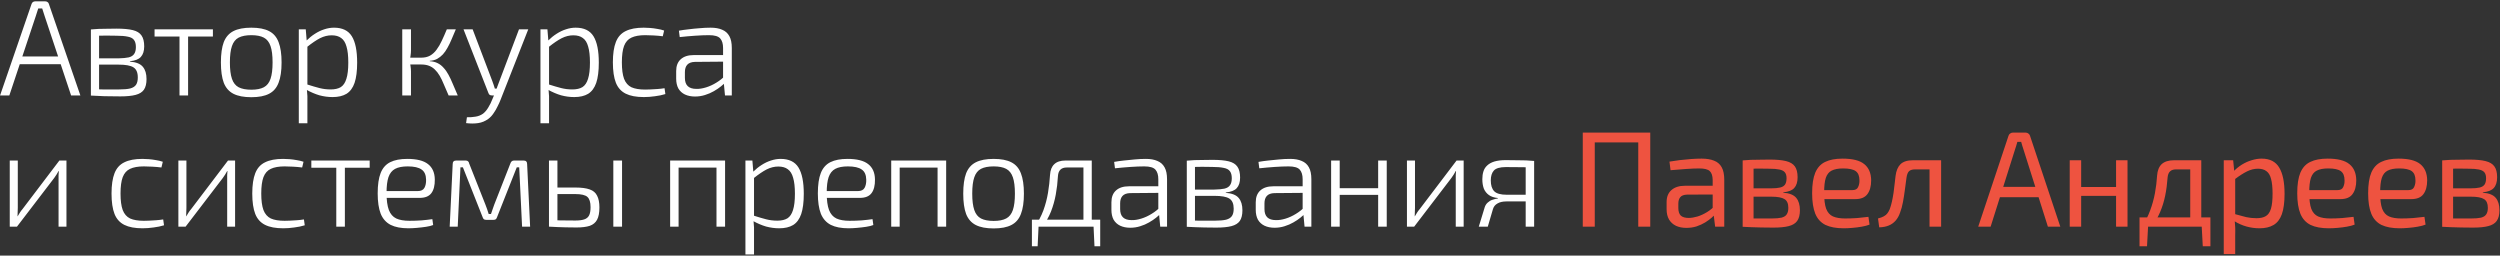
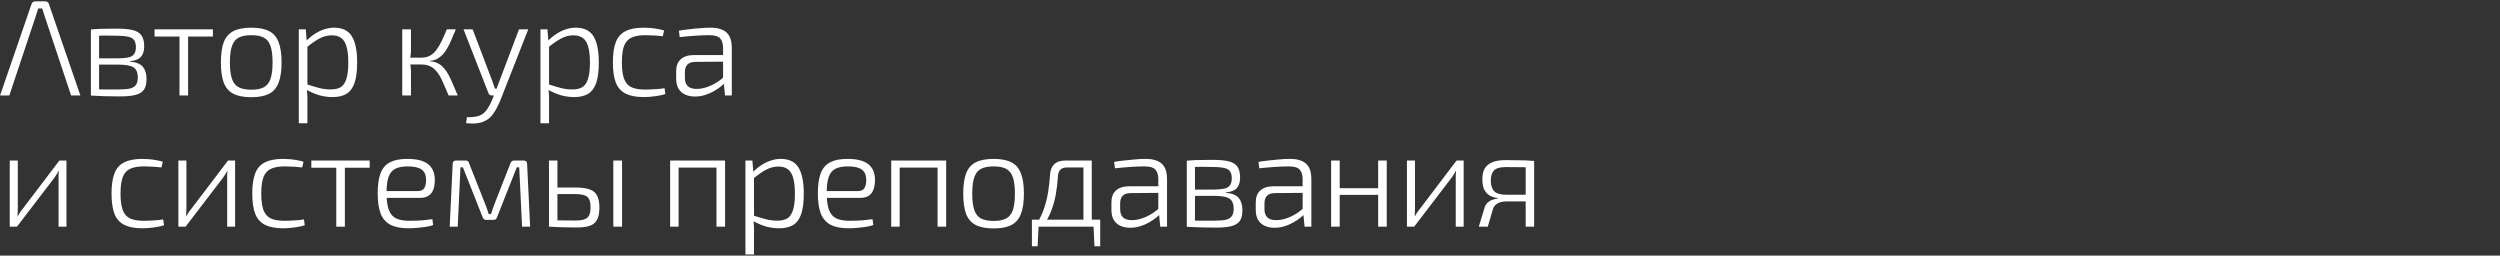
<svg xmlns="http://www.w3.org/2000/svg" width="1467" height="150" viewBox="0 0 1467 150" fill="none">
  <rect x="0" y="0" width="1467" height="150" fill="#333333" stroke="none" />
-   <path d="M26.6 0.8C27.08 0.8 27.507 0.933 27.88 1.2C28.307 1.467 28.573 1.84 28.68 2.32L47.16 56H41.72L26.2 9.44C25.987 8.693 25.747 7.947 25.48 7.2C25.213 6.4 24.973 5.653 24.76 4.96H22.44C22.227 5.653 21.987 6.4 21.72 7.2C21.507 7.947 21.267 8.693 21 9.44L5.48 56H0.04L18.52 2.32C18.68 1.84 18.947 1.467 19.32 1.2C19.693 0.933 20.12 0.8 20.6 0.8H26.6ZM37.56 33.12V37.68H9.56V33.12H37.56ZM68.459 16.8C72.459 16.8 75.632 17.093 77.979 17.68C80.325 18.267 82.005 19.307 83.019 20.8C84.085 22.293 84.619 24.427 84.619 27.2C84.619 29.92 83.952 32 82.619 33.44C81.339 34.827 79.205 35.653 76.219 35.92V36.16C79.845 36.427 82.379 37.44 83.819 39.2C85.259 40.907 85.979 43.307 85.979 46.4C85.979 49.067 85.472 51.147 84.459 52.64C83.445 54.08 81.819 55.093 79.579 55.68C77.339 56.267 74.352 56.56 70.619 56.56C68.005 56.56 65.712 56.533 63.739 56.48C61.819 56.48 60.059 56.427 58.459 56.32C56.859 56.267 55.152 56.187 53.339 56.08L54.299 52.32C55.365 52.373 57.285 52.427 60.059 52.48C62.885 52.48 66.192 52.48 69.979 52.48C72.645 52.48 74.779 52.293 76.379 51.92C77.979 51.493 79.125 50.773 79.819 49.76C80.512 48.747 80.859 47.307 80.859 45.44C80.859 42.56 80.005 40.587 78.299 39.52C76.645 38.453 73.712 37.92 69.499 37.92H54.219V34.24H69.499C72.005 34.187 74.005 34 75.499 33.68C76.992 33.307 78.059 32.64 78.699 31.68C79.392 30.72 79.739 29.36 79.739 27.6C79.739 25.787 79.365 24.4 78.619 23.44C77.925 22.48 76.725 21.84 75.019 21.52C73.312 21.147 71.072 20.96 68.299 20.96C66.112 20.907 64.112 20.88 62.299 20.88C60.485 20.88 58.912 20.907 57.579 20.96C56.245 20.96 55.152 21.013 54.299 21.12L53.339 17.28C54.939 17.12 56.432 17.013 57.819 16.96C59.259 16.907 60.805 16.88 62.459 16.88C64.165 16.827 66.165 16.8 68.459 16.8ZM58.139 17.28V56.08H53.339V17.28H58.139ZM110.374 17.2V56H105.334V17.2H110.374ZM124.934 17.2V21.44H90.694V17.2H124.934ZM147.467 16.24C151.84 16.24 155.307 16.907 157.867 18.24C160.48 19.573 162.347 21.733 163.467 24.72C164.64 27.707 165.227 31.68 165.227 36.64C165.227 41.6 164.64 45.573 163.467 48.56C162.347 51.547 160.48 53.707 157.867 55.04C155.307 56.373 151.84 57.04 147.467 57.04C143.094 57.04 139.6 56.373 136.987 55.04C134.374 53.707 132.48 51.547 131.307 48.56C130.187 45.573 129.627 41.6 129.627 36.64C129.627 31.68 130.187 27.707 131.307 24.72C132.48 21.733 134.374 19.573 136.987 18.24C139.6 16.907 143.094 16.24 147.467 16.24ZM147.467 20.64C144.374 20.64 141.894 21.12 140.027 22.08C138.214 23.04 136.907 24.693 136.107 27.04C135.307 29.333 134.907 32.533 134.907 36.64C134.907 40.693 135.307 43.893 136.107 46.24C136.907 48.587 138.214 50.24 140.027 51.2C141.894 52.16 144.374 52.64 147.467 52.64C150.56 52.64 153.014 52.16 154.827 51.2C156.64 50.24 157.947 48.587 158.747 46.24C159.547 43.893 159.947 40.693 159.947 36.64C159.947 32.533 159.547 29.333 158.747 27.04C157.947 24.693 156.64 23.04 154.827 22.08C153.014 21.12 150.56 20.64 147.467 20.64ZM195.978 16.24C200.884 16.24 204.378 17.92 206.458 21.28C208.538 24.64 209.578 29.787 209.578 36.72C209.578 41.68 209.071 45.653 208.058 48.64C207.044 51.573 205.471 53.707 203.338 55.04C201.204 56.32 198.484 56.96 195.178 56.96C192.564 56.96 189.978 56.613 187.418 55.92C184.911 55.173 182.404 54.107 179.898 52.72L180.138 49.52C182.964 50.427 185.418 51.147 187.498 51.68C189.578 52.213 191.764 52.48 194.058 52.48C196.511 52.48 198.484 52.027 199.978 51.12C201.471 50.16 202.564 48.533 203.258 46.24C204.004 43.947 204.378 40.773 204.378 36.72C204.378 32.773 204.031 29.653 203.338 27.36C202.698 25.013 201.658 23.333 200.218 22.32C198.831 21.253 196.964 20.72 194.618 20.72C192.324 20.72 190.058 21.28 187.818 22.4C185.631 23.52 183.071 25.253 180.138 27.6L179.738 23.92C181.338 22.32 183.018 20.96 184.778 19.84C186.591 18.667 188.431 17.787 190.298 17.2C192.218 16.56 194.111 16.24 195.978 16.24ZM179.418 17.2L180.058 24.96L180.378 25.68V51.28L180.058 52.24C180.218 53.733 180.324 55.12 180.378 56.4C180.431 57.68 180.431 59.067 180.378 60.56V72.32H175.338V17.2H179.418ZM267.482 17.2C266.629 19.28 265.802 21.227 265.002 23.04C264.255 24.853 263.455 26.507 262.602 28C261.802 29.493 260.895 30.8 259.882 31.92C258.869 32.987 257.749 33.867 256.522 34.56C255.295 35.2 253.855 35.573 252.202 35.68V35.92C253.962 36.027 255.482 36.4 256.762 37.04C258.095 37.68 259.269 38.587 260.282 39.76C261.349 40.88 262.309 42.24 263.162 43.84C264.015 45.387 264.869 47.2 265.722 49.28C266.629 51.307 267.589 53.547 268.602 56H263.242C262.229 53.6 261.295 51.44 260.442 49.52C259.642 47.547 258.815 45.84 257.962 44.4C257.109 42.96 256.175 41.76 255.162 40.8C254.149 39.787 252.975 39.04 251.642 38.56C250.362 38.08 248.842 37.84 247.082 37.84L247.162 33.84C249.189 33.84 250.922 33.44 252.362 32.64C253.855 31.787 255.135 30.613 256.202 29.12C257.322 27.627 258.335 25.893 259.242 23.92C260.202 21.893 261.189 19.653 262.202 17.2H267.482ZM241.162 17.2V29.28C241.162 30.4 241.082 31.493 240.922 32.56C240.815 33.573 240.655 34.613 240.442 35.68C240.655 36.8 240.815 37.893 240.922 38.96C241.082 39.973 241.162 40.96 241.162 41.92V56H236.042V17.2H241.162ZM249.562 33.84V37.84H239.482V33.84H249.562ZM309.986 17.2L293.666 58.72C293.239 59.84 292.679 61.067 291.986 62.4C291.346 63.787 290.572 65.12 289.666 66.4C288.812 67.733 287.772 68.853 286.546 69.76C284.732 71.093 282.732 71.92 280.546 72.24C278.359 72.56 276.012 72.56 273.506 72.24L273.986 68.8C275.639 68.853 277.266 68.747 278.866 68.48C280.519 68.267 282.039 67.68 283.426 66.72C284.599 65.813 285.639 64.587 286.546 63.04C287.506 61.493 288.306 59.867 288.946 58.16L290.786 53.84C291.159 52.827 291.532 51.76 291.906 50.64C292.332 49.467 292.732 48.4 293.106 47.44L304.546 17.2H309.986ZM277.346 17.2L288.866 47.52C289.132 48.267 289.399 49.013 289.666 49.76C289.932 50.507 290.172 51.253 290.386 52H292.146L290.306 56H288.626C288.146 56 287.719 55.893 287.346 55.68C287.026 55.413 286.786 55.067 286.626 54.64L271.986 17.2H277.346ZM337.781 16.24C342.687 16.24 346.181 17.92 348.261 21.28C350.341 24.64 351.381 29.787 351.381 36.72C351.381 41.68 350.874 45.653 349.861 48.64C348.847 51.573 347.274 53.707 345.141 55.04C343.007 56.32 340.287 56.96 336.981 56.96C334.367 56.96 331.781 56.613 329.221 55.92C326.714 55.173 324.207 54.107 321.701 52.72L321.941 49.52C324.767 50.427 327.221 51.147 329.301 51.68C331.381 52.213 333.567 52.48 335.861 52.48C338.314 52.48 340.287 52.027 341.781 51.12C343.274 50.16 344.367 48.533 345.061 46.24C345.807 43.947 346.181 40.773 346.181 36.72C346.181 32.773 345.834 29.653 345.141 27.36C344.501 25.013 343.461 23.333 342.021 22.32C340.634 21.253 338.767 20.72 336.421 20.72C334.127 20.72 331.861 21.28 329.621 22.4C327.434 23.52 324.874 25.253 321.941 27.6L321.541 23.92C323.141 22.32 324.821 20.96 326.581 19.84C328.394 18.667 330.234 17.787 332.101 17.2C334.021 16.56 335.914 16.24 337.781 16.24ZM321.221 17.2L321.861 24.96L322.181 25.68V51.28L321.861 52.24C322.021 53.733 322.127 55.12 322.181 56.4C322.234 57.68 322.234 59.067 322.181 60.56V72.32H317.141V17.2H321.221ZM377.716 16.24C378.836 16.24 380.09 16.293 381.476 16.4C382.863 16.507 384.276 16.693 385.716 16.96C387.156 17.173 388.49 17.493 389.716 17.92L388.916 21.28C387.316 21.067 385.53 20.907 383.556 20.8C381.583 20.693 379.93 20.64 378.596 20.64C375.236 20.64 372.543 21.12 370.516 22.08C368.543 22.987 367.103 24.613 366.196 26.96C365.343 29.253 364.916 32.453 364.916 36.56C364.916 40.667 365.343 43.893 366.196 46.24C367.103 48.587 368.543 50.24 370.516 51.2C372.543 52.107 375.236 52.56 378.596 52.56C379.343 52.56 380.356 52.533 381.636 52.48C382.97 52.427 384.356 52.347 385.796 52.24C387.29 52.133 388.676 51.973 389.956 51.76L390.436 55.2C388.57 55.787 386.516 56.213 384.276 56.48C382.09 56.8 379.93 56.96 377.796 56.96C373.37 56.96 369.823 56.293 367.156 54.96C364.49 53.627 362.57 51.493 361.396 48.56C360.223 45.573 359.636 41.573 359.636 36.56C359.636 31.6 360.223 27.627 361.396 24.64C362.57 21.653 364.49 19.52 367.156 18.24C369.823 16.907 373.343 16.24 377.716 16.24ZM417.021 16.24C419.687 16.24 421.927 16.64 423.741 17.44C425.607 18.187 427.021 19.44 427.981 21.2C428.941 22.907 429.421 25.227 429.421 28.16V56H425.421L424.621 47.52L424.301 46.8V28.16C424.301 25.707 423.741 23.84 422.621 22.56C421.501 21.28 419.314 20.64 416.061 20.64C413.714 20.64 410.994 20.747 407.901 20.96C404.807 21.173 401.794 21.44 398.861 21.76L398.381 18C400.141 17.68 402.034 17.413 404.061 17.2C406.141 16.933 408.274 16.72 410.461 16.56C412.647 16.347 414.834 16.24 417.021 16.24ZM426.781 32.32L426.701 36.16L407.741 36.32C405.714 36.373 404.221 36.933 403.261 38C402.354 39.013 401.901 40.453 401.901 42.32V45.68C401.901 47.867 402.461 49.493 403.581 50.56C404.701 51.627 406.381 52.16 408.621 52.16C410.327 52.213 412.221 51.92 414.301 51.28C416.381 50.64 418.407 49.707 420.381 48.48C422.407 47.253 424.194 45.813 425.741 44.16V48.08C425.154 48.88 424.247 49.76 423.021 50.72C421.847 51.68 420.461 52.613 418.861 53.52C417.314 54.427 415.581 55.173 413.661 55.76C411.794 56.347 409.847 56.64 407.821 56.64C405.581 56.64 403.607 56.24 401.901 55.44C400.247 54.64 398.967 53.467 398.061 51.92C397.207 50.32 396.781 48.4 396.781 46.16V41.68C396.781 38.693 397.661 36.4 399.421 34.8C401.234 33.147 403.767 32.32 407.021 32.32H426.781ZM39 94.2V133H34.36V105.16C34.36 104.36 34.36 103.587 34.36 102.84C34.413 102.04 34.467 101.213 34.52 100.36H34.36C34.04 101 33.64 101.693 33.16 102.44C32.68 103.187 32.227 103.853 31.8 104.44L9.96 133H5.72V94.2H10.44V121.96C10.44 122.76 10.413 123.56 10.36 124.36C10.36 125.16 10.333 126.013 10.28 126.92H10.36C10.787 126.173 11.24 125.427 11.72 124.68C12.2 123.933 12.68 123.293 13.16 122.76L34.84 94.2H39ZM83.526 93.24C84.646 93.24 85.899 93.293 87.286 93.4C88.672 93.507 90.086 93.693 91.526 93.96C92.966 94.173 94.299 94.493 95.526 94.92L94.726 98.28C93.126 98.067 91.339 97.907 89.366 97.8C87.392 97.693 85.739 97.64 84.406 97.64C81.046 97.64 78.352 98.12 76.326 99.08C74.352 99.987 72.912 101.613 72.006 103.96C71.152 106.253 70.726 109.453 70.726 113.56C70.726 117.667 71.152 120.893 72.006 123.24C72.912 125.587 74.352 127.24 76.326 128.2C78.352 129.107 81.046 129.56 84.406 129.56C85.152 129.56 86.166 129.533 87.446 129.48C88.779 129.427 90.166 129.347 91.606 129.24C93.099 129.133 94.486 128.973 95.766 128.76L96.246 132.2C94.379 132.787 92.326 133.213 90.086 133.48C87.899 133.8 85.739 133.96 83.606 133.96C79.179 133.96 75.632 133.293 72.966 131.96C70.299 130.627 68.379 128.493 67.206 125.56C66.032 122.573 65.446 118.573 65.446 113.56C65.446 108.6 66.032 104.627 67.206 101.64C68.379 98.653 70.299 96.52 72.966 95.24C75.632 93.907 79.152 93.24 83.526 93.24ZM137.95 94.2V133H133.31V105.16C133.31 104.36 133.31 103.587 133.31 102.84C133.363 102.04 133.417 101.213 133.47 100.36H133.31C132.99 101 132.59 101.693 132.11 102.44C131.63 103.187 131.177 103.853 130.75 104.44L108.91 133H104.67V94.2H109.39V121.96C109.39 122.76 109.363 123.56 109.31 124.36C109.31 125.16 109.283 126.013 109.23 126.92H109.31C109.737 126.173 110.19 125.427 110.67 124.68C111.15 123.933 111.63 123.293 112.11 122.76L133.79 94.2H137.95ZM166.107 93.24C167.227 93.24 168.48 93.293 169.867 93.4C171.254 93.507 172.667 93.693 174.107 93.96C175.547 94.173 176.88 94.493 178.107 94.92L177.307 98.28C175.707 98.067 173.92 97.907 171.947 97.8C169.974 97.693 168.32 97.64 166.987 97.64C163.627 97.64 160.934 98.12 158.907 99.08C156.934 99.987 155.494 101.613 154.587 103.96C153.734 106.253 153.307 109.453 153.307 113.56C153.307 117.667 153.734 120.893 154.587 123.24C155.494 125.587 156.934 127.24 158.907 128.2C160.934 129.107 163.627 129.56 166.987 129.56C167.734 129.56 168.747 129.533 170.027 129.48C171.36 129.427 172.747 129.347 174.187 129.24C175.68 129.133 177.067 128.973 178.347 128.76L178.827 132.2C176.96 132.787 174.907 133.213 172.667 133.48C170.48 133.8 168.32 133.96 166.187 133.96C161.76 133.96 158.214 133.293 155.547 131.96C152.88 130.627 150.96 128.493 149.787 125.56C148.614 122.573 148.027 118.573 148.027 113.56C148.027 108.6 148.614 104.627 149.787 101.64C150.96 98.653 152.88 96.52 155.547 95.24C158.214 93.907 161.734 93.24 166.107 93.24ZM202.371 94.2V133H197.331V94.2H202.371ZM216.931 94.2V98.44H182.691V94.2H216.931ZM238.984 93.24C244.53 93.24 248.584 94.253 251.144 96.28C253.757 98.307 255.09 101.32 255.144 105.32C255.197 108.787 254.53 111.453 253.144 113.32C251.757 115.187 249.464 116.12 246.264 116.12H223.624V112.12H245.144C247.064 112.12 248.37 111.48 249.064 110.2C249.757 108.92 250.077 107.32 250.024 105.4C249.97 102.627 249.09 100.653 247.384 99.48C245.677 98.253 242.957 97.64 239.224 97.64C236.13 97.64 233.677 98.12 231.864 99.08C230.05 100.04 228.744 101.667 227.944 103.96C227.197 106.2 226.824 109.267 226.824 113.16C226.824 117.48 227.277 120.84 228.184 123.24C229.09 125.587 230.53 127.24 232.504 128.2C234.477 129.107 237.064 129.56 240.264 129.56C242.61 129.56 244.984 129.48 247.384 129.32C249.784 129.107 251.89 128.867 253.704 128.6L254.184 132.04C253.17 132.467 251.784 132.813 250.024 133.08C248.264 133.347 246.45 133.56 244.584 133.72C242.77 133.88 241.117 133.96 239.624 133.96C235.357 133.96 231.89 133.293 229.224 131.96C226.557 130.573 224.61 128.387 223.384 125.4C222.21 122.36 221.624 118.387 221.624 113.48C221.624 108.413 222.21 104.413 223.384 101.48C224.557 98.547 226.424 96.44 228.984 95.16C231.544 93.88 234.877 93.24 238.984 93.24ZM307.236 94.2C308.623 94.2 309.316 94.893 309.316 96.28L311.076 133H306.356L304.676 98.2H303.236L291.716 127.32C291.556 127.853 291.316 128.28 290.996 128.6C290.676 128.867 290.223 129 289.636 129H285.236C284.65 129 284.196 128.867 283.876 128.6C283.556 128.28 283.316 127.853 283.156 127.32L271.636 98.2H270.196L268.596 133H263.876L265.636 96.28C265.636 94.893 266.33 94.2 267.716 94.2H273.316C273.903 94.2 274.356 94.36 274.676 94.68C274.996 94.947 275.21 95.373 275.316 95.96L284.836 120.04C285.21 121 285.556 121.933 285.876 122.84C286.196 123.693 286.49 124.6 286.756 125.56H288.116C288.436 124.6 288.756 123.667 289.076 122.76C289.396 121.853 289.716 120.947 290.036 120.04L299.476 95.96C299.85 94.787 300.57 94.2 301.636 94.2H307.236ZM337.579 110.04C341.205 110.04 344.032 110.413 346.059 111.16C348.085 111.853 349.525 113.08 350.379 114.84C351.285 116.547 351.739 118.84 351.739 121.72C351.739 124.813 351.285 127.213 350.379 128.92C349.472 130.627 348.032 131.827 346.059 132.52C344.085 133.16 341.499 133.48 338.299 133.48C335.845 133.48 333.712 133.453 331.899 133.4C330.139 133.4 328.512 133.347 327.019 133.24C325.579 133.187 324.005 133.107 322.299 133L323.259 129.16C324.165 129.213 325.899 129.267 328.459 129.32C331.019 129.373 334.059 129.4 337.579 129.4C339.765 129.4 341.499 129.187 342.779 128.76C344.112 128.333 345.072 127.56 345.659 126.44C346.245 125.32 346.539 123.693 346.539 121.56C346.539 118.68 345.925 116.68 344.699 115.56C343.472 114.44 341.099 113.88 337.579 113.88H323.179V110.04H337.579ZM327.099 94.2V133H322.139V94.2H327.099ZM365.019 94.2V133H359.899V94.2H365.019ZM425.476 94.2V133H420.436V94.2H425.476ZM398.196 94.2V133H393.236V94.2H398.196ZM421.156 94.2L421.076 98.36H397.796V94.2H421.156ZM458.059 93.24C462.965 93.24 466.459 94.92 468.539 98.28C470.619 101.64 471.659 106.787 471.659 113.72C471.659 118.68 471.152 122.653 470.139 125.64C469.125 128.573 467.552 130.707 465.419 132.04C463.285 133.32 460.565 133.96 457.259 133.96C454.645 133.96 452.059 133.613 449.499 132.92C446.992 132.173 444.485 131.107 441.979 129.72L442.219 126.52C445.045 127.427 447.499 128.147 449.579 128.68C451.659 129.213 453.845 129.48 456.139 129.48C458.592 129.48 460.565 129.027 462.059 128.12C463.552 127.16 464.645 125.533 465.339 123.24C466.085 120.947 466.459 117.773 466.459 113.72C466.459 109.773 466.112 106.653 465.419 104.36C464.779 102.013 463.739 100.333 462.299 99.32C460.912 98.253 459.045 97.72 456.699 97.72C454.405 97.72 452.139 98.28 449.899 99.4C447.712 100.52 445.152 102.253 442.219 104.6L441.819 100.92C443.419 99.32 445.099 97.96 446.859 96.84C448.672 95.667 450.512 94.787 452.379 94.2C454.299 93.56 456.192 93.24 458.059 93.24ZM441.499 94.2L442.139 101.96L442.459 102.68V128.28L442.139 129.24C442.299 130.733 442.405 132.12 442.459 133.4C442.512 134.68 442.512 136.067 442.459 137.56V149.32H437.419V94.2H441.499ZM497.274 93.24C502.821 93.24 506.874 94.253 509.434 96.28C512.048 98.307 513.381 101.32 513.434 105.32C513.488 108.787 512.821 111.453 511.434 113.32C510.048 115.187 507.754 116.12 504.554 116.12H481.914V112.12H503.434C505.354 112.12 506.661 111.48 507.354 110.2C508.048 108.92 508.368 107.32 508.314 105.4C508.261 102.627 507.381 100.653 505.674 99.48C503.968 98.253 501.248 97.64 497.514 97.64C494.421 97.64 491.968 98.12 490.154 99.08C488.341 100.04 487.034 101.667 486.234 103.96C485.488 106.2 485.114 109.267 485.114 113.16C485.114 117.48 485.568 120.84 486.474 123.24C487.381 125.587 488.821 127.24 490.794 128.2C492.768 129.107 495.354 129.56 498.554 129.56C500.901 129.56 503.274 129.48 505.674 129.32C508.074 129.107 510.181 128.867 511.994 128.6L512.474 132.04C511.461 132.467 510.074 132.813 508.314 133.08C506.554 133.347 504.741 133.56 502.874 133.72C501.061 133.88 499.408 133.96 497.914 133.96C493.648 133.96 490.181 133.293 487.514 131.96C484.848 130.573 482.901 128.387 481.674 125.4C480.501 122.36 479.914 118.387 479.914 113.48C479.914 108.413 480.501 104.413 481.674 101.48C482.848 98.547 484.714 96.44 487.274 95.16C489.834 93.88 493.168 93.24 497.274 93.24ZM555.207 94.2V133H550.167V94.2H555.207ZM527.927 94.2V133H522.967V94.2H527.927ZM550.887 94.2L550.807 98.36H527.527V94.2H550.887ZM583.07 93.24C587.443 93.24 590.91 93.907 593.47 95.24C596.083 96.573 597.95 98.733 599.07 101.72C600.243 104.707 600.83 108.68 600.83 113.64C600.83 118.6 600.243 122.573 599.07 125.56C597.95 128.547 596.083 130.707 593.47 132.04C590.91 133.373 587.443 134.04 583.07 134.04C578.697 134.04 575.203 133.373 572.59 132.04C569.977 130.707 568.083 128.547 566.91 125.56C565.79 122.573 565.23 118.6 565.23 113.64C565.23 108.68 565.79 104.707 566.91 101.72C568.083 98.733 569.977 96.573 572.59 95.24C575.203 93.907 578.697 93.24 583.07 93.24ZM583.07 97.64C579.977 97.64 577.497 98.12 575.63 99.08C573.817 100.04 572.51 101.693 571.71 104.04C570.91 106.333 570.51 109.533 570.51 113.64C570.51 117.693 570.91 120.893 571.71 123.24C572.51 125.587 573.817 127.24 575.63 128.2C577.497 129.16 579.977 129.64 583.07 129.64C586.163 129.64 588.617 129.16 590.43 128.2C592.243 127.24 593.55 125.587 594.35 123.24C595.15 120.893 595.55 117.693 595.55 113.64C595.55 109.533 595.15 106.333 594.35 104.04C593.55 101.693 592.243 100.04 590.43 99.08C588.617 98.12 586.163 97.64 583.07 97.64ZM639.683 94.2V98.28H626.003C622.75 98.28 621.016 99.96 620.803 103.32C620.59 107.107 620.163 110.733 619.523 114.2C618.883 117.667 617.95 120.973 616.723 124.12C615.496 127.213 613.816 130.173 611.683 133H607.203C609.336 129.96 611.016 126.787 612.243 123.48C613.47 120.12 614.376 116.68 614.963 113.16C615.55 109.64 615.95 106.12 616.163 102.6C616.323 99.827 617.15 97.747 618.643 96.36C620.136 94.92 622.323 94.2 625.203 94.2H639.683ZM609.443 132.6L608.883 144.52H605.523V132.6H609.443ZM645.603 128.92V133H605.523V128.92H645.603ZM645.603 132.6V144.52H642.243L641.683 132.6H645.603ZM640.643 94.2V133H635.763V94.2H640.643ZM672.421 93.24C675.087 93.24 677.327 93.64 679.141 94.44C681.007 95.187 682.421 96.44 683.381 98.2C684.341 99.907 684.821 102.227 684.821 105.16V133H680.821L680.021 124.52L679.701 123.8V105.16C679.701 102.707 679.141 100.84 678.021 99.56C676.901 98.28 674.714 97.64 671.461 97.64C669.114 97.64 666.394 97.747 663.301 97.96C660.207 98.173 657.194 98.44 654.261 98.76L653.781 95C655.541 94.68 657.434 94.413 659.461 94.2C661.541 93.933 663.674 93.72 665.861 93.56C668.047 93.347 670.234 93.24 672.421 93.24ZM682.181 109.32L682.101 113.16L663.141 113.32C661.114 113.373 659.621 113.933 658.661 115C657.754 116.013 657.301 117.453 657.301 119.32V122.68C657.301 124.867 657.861 126.493 658.981 127.56C660.101 128.627 661.781 129.16 664.021 129.16C665.727 129.213 667.621 128.92 669.701 128.28C671.781 127.64 673.807 126.707 675.781 125.48C677.807 124.253 679.594 122.813 681.141 121.16V125.08C680.554 125.88 679.647 126.76 678.421 127.72C677.247 128.68 675.861 129.613 674.261 130.52C672.714 131.427 670.981 132.173 669.061 132.76C667.194 133.347 665.247 133.64 663.221 133.64C660.981 133.64 659.007 133.24 657.301 132.44C655.647 131.64 654.367 130.467 653.461 128.92C652.607 127.32 652.181 125.4 652.181 123.16V118.68C652.181 115.693 653.061 113.4 654.821 111.8C656.634 110.147 659.167 109.32 662.421 109.32H682.181ZM711.531 93.8C715.531 93.8 718.704 94.093 721.051 94.68C723.397 95.267 725.077 96.307 726.091 97.8C727.157 99.293 727.691 101.427 727.691 104.2C727.691 106.92 727.024 109 725.691 110.44C724.411 111.827 722.277 112.653 719.291 112.92V113.16C722.917 113.427 725.451 114.44 726.891 116.2C728.331 117.907 729.051 120.307 729.051 123.4C729.051 126.067 728.544 128.147 727.531 129.64C726.517 131.08 724.891 132.093 722.651 132.68C720.411 133.267 717.424 133.56 713.691 133.56C711.077 133.56 708.784 133.533 706.811 133.48C704.891 133.48 703.131 133.427 701.531 133.32C699.931 133.267 698.224 133.187 696.411 133.08L697.371 129.32C698.437 129.373 700.357 129.427 703.131 129.48C705.957 129.48 709.264 129.48 713.051 129.48C715.717 129.48 717.851 129.293 719.451 128.92C721.051 128.493 722.197 127.773 722.891 126.76C723.584 125.747 723.931 124.307 723.931 122.44C723.931 119.56 723.077 117.587 721.371 116.52C719.717 115.453 716.784 114.92 712.571 114.92H697.291V111.24H712.571C715.077 111.187 717.077 111 718.571 110.68C720.064 110.307 721.131 109.64 721.771 108.68C722.464 107.72 722.811 106.36 722.811 104.6C722.811 102.787 722.437 101.4 721.691 100.44C720.997 99.48 719.797 98.84 718.091 98.52C716.384 98.147 714.144 97.96 711.371 97.96C709.184 97.907 707.184 97.88 705.371 97.88C703.557 97.88 701.984 97.907 700.651 97.96C699.317 97.96 698.224 98.013 697.371 98.12L696.411 94.28C698.011 94.12 699.504 94.013 700.891 93.96C702.331 93.907 703.877 93.88 705.531 93.88C707.237 93.827 709.237 93.8 711.531 93.8ZM701.211 94.28V133.08H696.411V94.28H701.211ZM757.111 93.24C759.778 93.24 762.018 93.64 763.831 94.44C765.698 95.187 767.111 96.44 768.071 98.2C769.031 99.907 769.511 102.227 769.511 105.16V133H765.511L764.711 124.52L764.391 123.8V105.16C764.391 102.707 763.831 100.84 762.711 99.56C761.591 98.28 759.405 97.64 756.151 97.64C753.805 97.64 751.085 97.747 747.991 97.96C744.898 98.173 741.885 98.44 738.951 98.76L738.471 95C740.231 94.68 742.125 94.413 744.151 94.2C746.231 93.933 748.365 93.72 750.551 93.56C752.738 93.347 754.925 93.24 757.111 93.24ZM766.871 109.32L766.791 113.16L747.831 113.32C745.805 113.373 744.311 113.933 743.351 115C742.445 116.013 741.991 117.453 741.991 119.32V122.68C741.991 124.867 742.551 126.493 743.671 127.56C744.791 128.627 746.471 129.16 748.711 129.16C750.418 129.213 752.311 128.92 754.391 128.28C756.471 127.64 758.498 126.707 760.471 125.48C762.498 124.253 764.285 122.813 765.831 121.16V125.08C765.245 125.88 764.338 126.76 763.111 127.72C761.938 128.68 760.551 129.613 758.951 130.52C757.405 131.427 755.671 132.173 753.751 132.76C751.885 133.347 749.938 133.64 747.911 133.64C745.671 133.64 743.698 133.24 741.991 132.44C740.338 131.64 739.058 130.467 738.151 128.92C737.298 127.32 736.871 125.4 736.871 123.16V118.68C736.871 115.693 737.751 113.4 739.511 111.8C741.325 110.147 743.858 109.32 747.111 109.32H766.871ZM786.141 94.2V133H781.101V94.2H786.141ZM809.421 110.44V114.36H785.661V110.44H809.421ZM813.741 94.2V133H808.701V94.2H813.741ZM858.875 94.2V133H854.235V105.16C854.235 104.36 854.235 103.587 854.235 102.84C854.288 102.04 854.342 101.213 854.395 100.36H854.235C853.915 101 853.515 101.693 853.035 102.44C852.555 103.187 852.102 103.853 851.675 104.44L829.835 133H825.595V94.2H830.315V121.96C830.315 122.76 830.288 123.56 830.235 124.36C830.235 125.16 830.208 126.013 830.155 126.92H830.235C830.662 126.173 831.115 125.427 831.595 124.68C832.075 123.933 832.555 123.293 833.035 122.76L854.715 94.2H858.875ZM883.512 93.96C886.285 93.96 888.605 93.987 890.472 94.04C892.339 94.04 894.019 94.067 895.512 94.12C897.005 94.173 898.579 94.28 900.232 94.44L899.272 98.36C898.632 98.253 896.872 98.173 893.992 98.12C891.165 98.067 887.725 98.04 883.672 98.04C880.152 98.04 877.779 98.733 876.552 100.12C875.379 101.453 874.792 103.373 874.792 105.88C874.792 108.707 875.459 110.813 876.792 112.2C878.125 113.587 880.605 114.28 884.232 114.28H899.352L899.512 118.12C899.032 118.12 898.099 118.147 896.712 118.2C895.379 118.2 893.619 118.2 891.432 118.2C889.299 118.2 886.819 118.2 883.992 118.2C881.805 118.2 880.045 118.6 878.712 119.4C877.379 120.147 876.499 121.24 876.072 122.68L873.032 133H867.752L871.272 121.48C871.645 120.413 872.232 119.533 873.032 118.84C873.832 118.093 874.739 117.56 875.752 117.24C876.819 116.867 877.885 116.6 878.952 116.44V116.2C876.765 115.987 875.005 115.4 873.672 114.44C872.339 113.48 871.352 112.227 870.712 110.68C870.125 109.08 869.832 107.24 869.832 105.16C869.832 103.453 870.045 101.933 870.472 100.6C870.899 99.213 871.645 98.04 872.712 97.08C873.779 96.067 875.192 95.293 876.952 94.76C878.765 94.227 880.952 93.96 883.512 93.96ZM900.232 94.44V133H895.272V94.44H900.232Z" fill="white" />
-   <path d="M935.809 77.8V133H928.769V77.8H935.809ZM962.209 77.8V83.56H935.169V77.8H962.209ZM968.369 77.8V133H961.329V77.8H968.369ZM998.525 93.08C1001.4 93.08 1003.83 93.48 1005.8 94.28C1007.78 95.027 1009.27 96.307 1010.28 98.12C1011.3 99.933 1011.8 102.413 1011.8 105.56V133H1006.44L1005.4 124.52L1005 123.64V105.56C1004.95 103.16 1004.39 101.453 1003.32 100.44C1002.26 99.373 1000.18 98.84 997.085 98.84C995.005 98.84 992.418 98.947 989.325 99.16C986.285 99.373 983.272 99.613 980.285 99.88L979.645 94.84C981.458 94.52 983.458 94.227 985.645 93.96C987.832 93.693 990.045 93.48 992.285 93.32C994.525 93.16 996.605 93.08 998.525 93.08ZM1008.6 109L1008.52 114.12L989.965 114.2C988.098 114.253 986.765 114.76 985.965 115.72C985.218 116.627 984.845 117.907 984.845 119.56V122.04C984.845 124.067 985.325 125.56 986.285 126.52C987.298 127.427 988.845 127.88 990.925 127.88C992.418 127.88 994.098 127.613 995.965 127.08C997.885 126.493 999.805 125.613 1001.72 124.44C1003.64 123.267 1005.4 121.773 1007 119.96V125C1006.47 125.747 1005.64 126.627 1004.52 127.64C1003.46 128.6 1002.15 129.56 1000.6 130.52C999.112 131.427 997.432 132.2 995.565 132.84C993.698 133.427 991.698 133.72 989.565 133.72C987.272 133.72 985.245 133.32 983.485 132.52C981.725 131.667 980.365 130.44 979.405 128.84C978.445 127.187 977.965 125.187 977.965 122.84V118.6C977.965 115.56 978.898 113.213 980.765 111.56C982.685 109.853 985.352 109 988.765 109H1008.6ZM1038.43 93.64C1042.48 93.64 1045.68 93.933 1048.03 94.52C1050.43 95.107 1052.16 96.147 1053.23 97.64C1054.29 99.133 1054.83 101.267 1054.83 104.04C1054.83 106.813 1054.16 108.92 1052.83 110.36C1051.55 111.747 1049.41 112.573 1046.43 112.84V113.08C1050.05 113.347 1052.59 114.36 1054.03 116.12C1055.47 117.827 1056.19 120.253 1056.19 123.4C1056.19 126.067 1055.65 128.147 1054.59 129.64C1053.57 131.08 1051.92 132.093 1049.63 132.68C1047.39 133.267 1044.37 133.56 1040.59 133.56C1037.87 133.56 1035.49 133.533 1033.47 133.48C1031.44 133.48 1029.57 133.427 1027.87 133.32C1026.21 133.267 1024.45 133.187 1022.59 133.08L1023.55 128.04C1024.61 128.093 1026.59 128.147 1029.47 128.2C1032.35 128.2 1035.73 128.2 1039.63 128.2C1042.03 128.2 1043.95 128.04 1045.39 127.72C1046.83 127.347 1047.84 126.707 1048.43 125.8C1049.07 124.893 1049.39 123.613 1049.39 121.96C1049.39 119.453 1048.64 117.747 1047.15 116.84C1045.65 115.88 1043.01 115.4 1039.23 115.4H1023.47V110.52H1039.23C1041.47 110.52 1043.25 110.36 1044.59 110.04C1045.92 109.72 1046.88 109.133 1047.47 108.28C1048.05 107.373 1048.35 106.147 1048.35 104.6C1048.35 103.107 1048.03 101.96 1047.39 101.16C1046.75 100.36 1045.68 99.8 1044.19 99.48C1042.69 99.16 1040.69 99 1038.19 99C1035.89 98.947 1033.81 98.92 1031.95 98.92C1030.13 98.92 1028.53 98.947 1027.15 99C1025.76 99 1024.56 99.053 1023.55 99.16L1022.59 94.12C1024.24 93.96 1025.81 93.853 1027.31 93.8C1028.8 93.747 1030.43 93.72 1032.19 93.72C1033.95 93.667 1036.03 93.64 1038.43 93.64ZM1028.99 94.12V133.08H1022.59V94.12H1028.99ZM1081.2 93.08C1087.07 93.08 1091.31 94.147 1093.92 96.28C1096.59 98.413 1097.95 101.587 1098 105.8C1098 109.267 1097.26 111.987 1095.76 113.96C1094.32 115.88 1091.98 116.84 1088.72 116.84H1065.92V111.56H1086.96C1088.67 111.56 1089.79 110.973 1090.32 109.8C1090.91 108.573 1091.18 107.24 1091.12 105.8C1091.12 103.293 1090.4 101.507 1088.96 100.44C1087.52 99.373 1085.04 98.84 1081.52 98.84C1078.7 98.84 1076.46 99.267 1074.8 100.12C1073.2 100.92 1072.06 102.36 1071.36 104.44C1070.72 106.467 1070.4 109.32 1070.4 113C1070.4 117.16 1070.8 120.333 1071.6 122.52C1072.46 124.707 1073.79 126.2 1075.6 127C1077.42 127.8 1079.82 128.2 1082.8 128.2C1084.94 128.2 1087.23 128.12 1089.68 127.96C1092.19 127.747 1094.43 127.507 1096.4 127.24L1097.04 131.8C1095.87 132.28 1094.38 132.68 1092.56 133C1090.75 133.32 1088.88 133.56 1086.96 133.72C1085.1 133.88 1083.42 133.96 1081.92 133.96C1077.5 133.96 1073.9 133.293 1071.12 131.96C1068.4 130.573 1066.43 128.387 1065.2 125.4C1063.98 122.36 1063.36 118.36 1063.36 113.4C1063.36 108.28 1063.98 104.253 1065.2 101.32C1066.48 98.333 1068.43 96.227 1071.04 95C1073.66 93.72 1077.04 93.08 1081.2 93.08ZM1138.01 94.04V99.4H1123.77C1122.11 99.4 1120.91 99.773 1120.17 100.52C1119.47 101.213 1118.99 102.467 1118.73 104.28C1118.46 106.627 1118.14 109.027 1117.77 111.48C1117.45 113.933 1117.07 116.307 1116.65 118.6C1116.22 120.893 1115.66 122.947 1114.97 124.76C1114.33 126.627 1113.45 128.2 1112.33 129.48C1111.21 130.76 1109.85 131.72 1108.25 132.36C1106.7 133 1104.86 133.347 1102.73 133.4L1102.01 128.2C1103.45 127.827 1104.59 127.4 1105.45 126.92C1106.35 126.44 1107.05 125.853 1107.53 125.16C1108.06 124.467 1108.51 123.667 1108.89 122.76C1109.37 121.48 1109.79 120.013 1110.17 118.36C1110.54 116.707 1110.86 114.973 1111.13 113.16C1111.39 111.347 1111.61 109.587 1111.77 107.88C1111.98 106.12 1112.17 104.547 1112.33 103.16C1112.7 100.173 1113.66 97.907 1115.21 96.36C1116.81 94.813 1119.23 94.04 1122.49 94.04H1138.01ZM1139.05 94.04V133H1132.25V94.04H1139.05ZM1188.58 77.8C1189.22 77.8 1189.78 77.987 1190.26 78.36C1190.74 78.68 1191.06 79.133 1191.22 79.72L1208.98 133H1201.7L1187.38 87.72C1187.17 86.973 1186.93 86.227 1186.66 85.48C1186.45 84.68 1186.24 83.933 1186.02 83.24H1183.78C1183.57 83.933 1183.36 84.68 1183.14 85.48C1182.93 86.227 1182.69 86.973 1182.42 87.72L1168.1 133H1160.82L1178.58 79.72C1178.74 79.133 1179.06 78.68 1179.54 78.36C1180.02 77.987 1180.58 77.8 1181.22 77.8H1188.58ZM1198.82 109.64V115.72H1170.82V109.64H1198.82ZM1221.23 94.04V133H1214.51V94.04H1221.23ZM1242.43 109.72V114.92H1220.75V109.72H1242.43ZM1248.43 94.04V133H1241.71V94.04H1248.43ZM1290.75 94.04V99.4H1276.83C1273.84 99.4 1272.22 100.973 1271.95 104.12C1271.68 107.96 1271.2 111.56 1270.51 114.92C1269.82 118.28 1268.83 121.453 1267.55 124.44C1266.32 127.373 1264.64 130.227 1262.51 133H1256.83C1258.91 129.907 1260.54 126.733 1261.71 123.48C1262.94 120.173 1263.87 116.813 1264.51 113.4C1265.15 109.933 1265.58 106.467 1265.79 103C1266 100.013 1266.91 97.773 1268.51 96.28C1270.16 94.787 1272.56 94.04 1275.71 94.04H1290.75ZM1260.51 132.6L1259.87 144.52H1255.47V132.6H1260.51ZM1297.07 127.56V133H1255.47V127.56H1297.07ZM1297.07 132.6V144.52H1292.59L1291.95 132.6H1297.07ZM1291.71 94.04V133H1285.23V94.04H1291.71ZM1327.14 93.08C1331.94 93.08 1335.38 94.84 1337.46 98.36C1339.54 101.827 1340.58 106.947 1340.58 113.72C1340.58 118.733 1340.05 122.733 1338.98 125.72C1337.92 128.653 1336.29 130.76 1334.1 132.04C1331.92 133.32 1329.17 133.96 1325.86 133.96C1323.3 133.96 1320.77 133.613 1318.26 132.92C1315.76 132.227 1313.36 131.16 1311.06 129.72L1311.46 125.64C1313.97 126.333 1316.16 126.92 1318.02 127.4C1319.94 127.827 1321.97 128.04 1324.1 128.04C1326.4 128.04 1328.21 127.64 1329.54 126.84C1330.93 126.04 1331.94 124.6 1332.58 122.52C1333.22 120.44 1333.54 117.507 1333.54 113.72C1333.54 110.04 1333.25 107.133 1332.66 105C1332.13 102.867 1331.22 101.347 1329.94 100.44C1328.72 99.48 1327.06 99 1324.98 99C1322.85 99 1320.74 99.507 1318.66 100.52C1316.58 101.533 1314.16 103.08 1311.38 105.16L1310.66 100.6C1312.1 99.053 1313.73 97.72 1315.54 96.6C1317.36 95.48 1319.25 94.627 1321.22 94.04C1323.25 93.4 1325.22 93.08 1327.14 93.08ZM1310.42 94.04L1311.22 102.12L1311.62 103.16V128.12L1311.3 129.08C1311.46 130.573 1311.57 132.013 1311.62 133.4C1311.68 134.787 1311.68 136.253 1311.62 137.8V149.08H1304.9V94.04H1310.42ZM1365.86 93.08C1371.73 93.08 1375.97 94.147 1378.58 96.28C1381.25 98.413 1382.61 101.587 1382.66 105.8C1382.66 109.267 1381.92 111.987 1380.42 113.96C1378.98 115.88 1376.64 116.84 1373.38 116.84H1350.58V111.56H1371.62C1373.33 111.56 1374.45 110.973 1374.98 109.8C1375.57 108.573 1375.84 107.24 1375.78 105.8C1375.78 103.293 1375.06 101.507 1373.62 100.44C1372.18 99.373 1369.7 98.84 1366.18 98.84C1363.36 98.84 1361.12 99.267 1359.46 100.12C1357.86 100.92 1356.72 102.36 1356.02 104.44C1355.38 106.467 1355.06 109.32 1355.06 113C1355.06 117.16 1355.46 120.333 1356.26 122.52C1357.12 124.707 1358.45 126.2 1360.26 127C1362.08 127.8 1364.48 128.2 1367.46 128.2C1369.6 128.2 1371.89 128.12 1374.34 127.96C1376.85 127.747 1379.09 127.507 1381.06 127.24L1381.7 131.8C1380.53 132.28 1379.04 132.68 1377.22 133C1375.41 133.32 1373.54 133.56 1371.62 133.72C1369.76 133.88 1368.08 133.96 1366.58 133.96C1362.16 133.96 1358.56 133.293 1355.78 131.96C1353.06 130.573 1351.09 128.387 1349.86 125.4C1348.64 122.36 1348.02 118.36 1348.02 113.4C1348.02 108.28 1348.64 104.253 1349.86 101.32C1351.14 98.333 1353.09 96.227 1355.7 95C1358.32 93.72 1361.7 93.08 1365.86 93.08ZM1407.47 93.08C1413.33 93.08 1417.57 94.147 1420.19 96.28C1422.85 98.413 1424.21 101.587 1424.27 105.8C1424.27 109.267 1423.52 111.987 1422.03 113.96C1420.59 115.88 1418.24 116.84 1414.99 116.84H1392.19V111.56H1413.23C1414.93 111.56 1416.05 110.973 1416.59 109.8C1417.17 108.573 1417.44 107.24 1417.39 105.8C1417.39 103.293 1416.67 101.507 1415.23 100.44C1413.79 99.373 1411.31 98.84 1407.79 98.84C1404.96 98.84 1402.72 99.267 1401.07 100.12C1399.47 100.92 1398.32 102.36 1397.63 104.44C1396.99 106.467 1396.67 109.32 1396.67 113C1396.67 117.16 1397.07 120.333 1397.87 122.52C1398.72 124.707 1400.05 126.2 1401.87 127C1403.68 127.8 1406.08 128.2 1409.07 128.2C1411.2 128.2 1413.49 128.12 1415.95 127.96C1418.45 127.747 1420.69 127.507 1422.67 127.24L1423.31 131.8C1422.13 132.28 1420.64 132.68 1418.83 133C1417.01 133.32 1415.15 133.56 1413.23 133.72C1411.36 133.88 1409.68 133.96 1408.19 133.96C1403.76 133.96 1400.16 133.293 1397.39 131.96C1394.67 130.573 1392.69 128.387 1391.47 125.4C1390.24 122.36 1389.63 118.36 1389.63 113.4C1389.63 108.28 1390.24 104.253 1391.47 101.32C1392.75 98.333 1394.69 96.227 1397.31 95C1399.92 93.72 1403.31 93.08 1407.47 93.08ZM1448.91 93.64C1452.96 93.64 1456.16 93.933 1458.51 94.52C1460.91 95.107 1462.64 96.147 1463.71 97.64C1464.78 99.133 1465.31 101.267 1465.31 104.04C1465.31 106.813 1464.64 108.92 1463.31 110.36C1462.03 111.747 1459.9 112.573 1456.91 112.84V113.08C1460.54 113.347 1463.07 114.36 1464.51 116.12C1465.95 117.827 1466.67 120.253 1466.67 123.4C1466.67 126.067 1466.14 128.147 1465.07 129.64C1464.06 131.08 1462.4 132.093 1460.11 132.68C1457.87 133.267 1454.86 133.56 1451.07 133.56C1448.35 133.56 1445.98 133.533 1443.95 133.48C1441.92 133.48 1440.06 133.427 1438.35 133.32C1436.7 133.267 1434.94 133.187 1433.07 133.08L1434.03 128.04C1435.1 128.093 1437.07 128.147 1439.95 128.2C1442.83 128.2 1446.22 128.2 1450.11 128.2C1452.51 128.2 1454.43 128.04 1455.87 127.72C1457.31 127.347 1458.32 126.707 1458.91 125.8C1459.55 124.893 1459.87 123.613 1459.87 121.96C1459.87 119.453 1459.12 117.747 1457.63 116.84C1456.14 115.88 1453.5 115.4 1449.71 115.4H1433.95V110.52H1449.71C1451.95 110.52 1453.74 110.36 1455.07 110.04C1456.4 109.72 1457.36 109.133 1457.95 108.28C1458.54 107.373 1458.83 106.147 1458.83 104.6C1458.83 103.107 1458.51 101.96 1457.87 101.16C1457.23 100.36 1456.16 99.8 1454.67 99.48C1453.18 99.16 1451.18 99 1448.67 99C1446.38 98.947 1444.3 98.92 1442.43 98.92C1440.62 98.92 1439.02 98.947 1437.63 99C1436.24 99 1435.04 99.053 1434.03 99.16L1433.07 94.12C1434.72 93.96 1436.3 93.853 1437.79 93.8C1439.28 93.747 1440.91 93.72 1442.67 93.72C1444.43 93.667 1446.51 93.64 1448.91 93.64ZM1439.47 94.12V133.08H1433.07V94.12H1439.47Z" fill="#EE5340" />
+   <path d="M26.6 0.8C27.08 0.8 27.507 0.933 27.88 1.2C28.307 1.467 28.573 1.84 28.68 2.32L47.16 56H41.72L26.2 9.44C25.987 8.693 25.747 7.947 25.48 7.2C25.213 6.4 24.973 5.653 24.76 4.96H22.44C22.227 5.653 21.987 6.4 21.72 7.2C21.507 7.947 21.267 8.693 21 9.44L5.48 56H0.04L18.52 2.32C18.68 1.84 18.947 1.467 19.32 1.2C19.693 0.933 20.12 0.8 20.6 0.8H26.6ZM37.56 33.12V37.68H9.56H37.56ZM68.459 16.8C72.459 16.8 75.632 17.093 77.979 17.68C80.325 18.267 82.005 19.307 83.019 20.8C84.085 22.293 84.619 24.427 84.619 27.2C84.619 29.92 83.952 32 82.619 33.44C81.339 34.827 79.205 35.653 76.219 35.92V36.16C79.845 36.427 82.379 37.44 83.819 39.2C85.259 40.907 85.979 43.307 85.979 46.4C85.979 49.067 85.472 51.147 84.459 52.64C83.445 54.08 81.819 55.093 79.579 55.68C77.339 56.267 74.352 56.56 70.619 56.56C68.005 56.56 65.712 56.533 63.739 56.48C61.819 56.48 60.059 56.427 58.459 56.32C56.859 56.267 55.152 56.187 53.339 56.08L54.299 52.32C55.365 52.373 57.285 52.427 60.059 52.48C62.885 52.48 66.192 52.48 69.979 52.48C72.645 52.48 74.779 52.293 76.379 51.92C77.979 51.493 79.125 50.773 79.819 49.76C80.512 48.747 80.859 47.307 80.859 45.44C80.859 42.56 80.005 40.587 78.299 39.52C76.645 38.453 73.712 37.92 69.499 37.92H54.219V34.24H69.499C72.005 34.187 74.005 34 75.499 33.68C76.992 33.307 78.059 32.64 78.699 31.68C79.392 30.72 79.739 29.36 79.739 27.6C79.739 25.787 79.365 24.4 78.619 23.44C77.925 22.48 76.725 21.84 75.019 21.52C73.312 21.147 71.072 20.96 68.299 20.96C66.112 20.907 64.112 20.88 62.299 20.88C60.485 20.88 58.912 20.907 57.579 20.96C56.245 20.96 55.152 21.013 54.299 21.12L53.339 17.28C54.939 17.12 56.432 17.013 57.819 16.96C59.259 16.907 60.805 16.88 62.459 16.88C64.165 16.827 66.165 16.8 68.459 16.8ZM58.139 17.28V56.08H53.339V17.28H58.139ZM110.374 17.2V56H105.334V17.2H110.374ZM124.934 17.2V21.44H90.694V17.2H124.934ZM147.467 16.24C151.84 16.24 155.307 16.907 157.867 18.24C160.48 19.573 162.347 21.733 163.467 24.72C164.64 27.707 165.227 31.68 165.227 36.64C165.227 41.6 164.64 45.573 163.467 48.56C162.347 51.547 160.48 53.707 157.867 55.04C155.307 56.373 151.84 57.04 147.467 57.04C143.094 57.04 139.6 56.373 136.987 55.04C134.374 53.707 132.48 51.547 131.307 48.56C130.187 45.573 129.627 41.6 129.627 36.64C129.627 31.68 130.187 27.707 131.307 24.72C132.48 21.733 134.374 19.573 136.987 18.24C139.6 16.907 143.094 16.24 147.467 16.24ZM147.467 20.64C144.374 20.64 141.894 21.12 140.027 22.08C138.214 23.04 136.907 24.693 136.107 27.04C135.307 29.333 134.907 32.533 134.907 36.64C134.907 40.693 135.307 43.893 136.107 46.24C136.907 48.587 138.214 50.24 140.027 51.2C141.894 52.16 144.374 52.64 147.467 52.64C150.56 52.64 153.014 52.16 154.827 51.2C156.64 50.24 157.947 48.587 158.747 46.24C159.547 43.893 159.947 40.693 159.947 36.64C159.947 32.533 159.547 29.333 158.747 27.04C157.947 24.693 156.64 23.04 154.827 22.08C153.014 21.12 150.56 20.64 147.467 20.64ZM195.978 16.24C200.884 16.24 204.378 17.92 206.458 21.28C208.538 24.64 209.578 29.787 209.578 36.72C209.578 41.68 209.071 45.653 208.058 48.64C207.044 51.573 205.471 53.707 203.338 55.04C201.204 56.32 198.484 56.96 195.178 56.96C192.564 56.96 189.978 56.613 187.418 55.92C184.911 55.173 182.404 54.107 179.898 52.72L180.138 49.52C182.964 50.427 185.418 51.147 187.498 51.68C189.578 52.213 191.764 52.48 194.058 52.48C196.511 52.48 198.484 52.027 199.978 51.12C201.471 50.16 202.564 48.533 203.258 46.24C204.004 43.947 204.378 40.773 204.378 36.72C204.378 32.773 204.031 29.653 203.338 27.36C202.698 25.013 201.658 23.333 200.218 22.32C198.831 21.253 196.964 20.72 194.618 20.72C192.324 20.72 190.058 21.28 187.818 22.4C185.631 23.52 183.071 25.253 180.138 27.6L179.738 23.92C181.338 22.32 183.018 20.96 184.778 19.84C186.591 18.667 188.431 17.787 190.298 17.2C192.218 16.56 194.111 16.24 195.978 16.24ZM179.418 17.2L180.058 24.96L180.378 25.68V51.28L180.058 52.24C180.218 53.733 180.324 55.12 180.378 56.4C180.431 57.68 180.431 59.067 180.378 60.56V72.32H175.338V17.2H179.418ZM267.482 17.2C266.629 19.28 265.802 21.227 265.002 23.04C264.255 24.853 263.455 26.507 262.602 28C261.802 29.493 260.895 30.8 259.882 31.92C258.869 32.987 257.749 33.867 256.522 34.56C255.295 35.2 253.855 35.573 252.202 35.68V35.92C253.962 36.027 255.482 36.4 256.762 37.04C258.095 37.68 259.269 38.587 260.282 39.76C261.349 40.88 262.309 42.24 263.162 43.84C264.015 45.387 264.869 47.2 265.722 49.28C266.629 51.307 267.589 53.547 268.602 56H263.242C262.229 53.6 261.295 51.44 260.442 49.52C259.642 47.547 258.815 45.84 257.962 44.4C257.109 42.96 256.175 41.76 255.162 40.8C254.149 39.787 252.975 39.04 251.642 38.56C250.362 38.08 248.842 37.84 247.082 37.84L247.162 33.84C249.189 33.84 250.922 33.44 252.362 32.64C253.855 31.787 255.135 30.613 256.202 29.12C257.322 27.627 258.335 25.893 259.242 23.92C260.202 21.893 261.189 19.653 262.202 17.2H267.482ZM241.162 17.2V29.28C241.162 30.4 241.082 31.493 240.922 32.56C240.815 33.573 240.655 34.613 240.442 35.68C240.655 36.8 240.815 37.893 240.922 38.96C241.082 39.973 241.162 40.96 241.162 41.92V56H236.042V17.2H241.162ZM249.562 33.84V37.84H239.482V33.84H249.562ZM309.986 17.2L293.666 58.72C293.239 59.84 292.679 61.067 291.986 62.4C291.346 63.787 290.572 65.12 289.666 66.4C288.812 67.733 287.772 68.853 286.546 69.76C284.732 71.093 282.732 71.92 280.546 72.24C278.359 72.56 276.012 72.56 273.506 72.24L273.986 68.8C275.639 68.853 277.266 68.747 278.866 68.48C280.519 68.267 282.039 67.68 283.426 66.72C284.599 65.813 285.639 64.587 286.546 63.04C287.506 61.493 288.306 59.867 288.946 58.16L290.786 53.84C291.159 52.827 291.532 51.76 291.906 50.64C292.332 49.467 292.732 48.4 293.106 47.44L304.546 17.2H309.986ZM277.346 17.2L288.866 47.52C289.132 48.267 289.399 49.013 289.666 49.76C289.932 50.507 290.172 51.253 290.386 52H292.146L290.306 56H288.626C288.146 56 287.719 55.893 287.346 55.68C287.026 55.413 286.786 55.067 286.626 54.64L271.986 17.2H277.346ZM337.781 16.24C342.687 16.24 346.181 17.92 348.261 21.28C350.341 24.64 351.381 29.787 351.381 36.72C351.381 41.68 350.874 45.653 349.861 48.64C348.847 51.573 347.274 53.707 345.141 55.04C343.007 56.32 340.287 56.96 336.981 56.96C334.367 56.96 331.781 56.613 329.221 55.92C326.714 55.173 324.207 54.107 321.701 52.72L321.941 49.52C324.767 50.427 327.221 51.147 329.301 51.68C331.381 52.213 333.567 52.48 335.861 52.48C338.314 52.48 340.287 52.027 341.781 51.12C343.274 50.16 344.367 48.533 345.061 46.24C345.807 43.947 346.181 40.773 346.181 36.72C346.181 32.773 345.834 29.653 345.141 27.36C344.501 25.013 343.461 23.333 342.021 22.32C340.634 21.253 338.767 20.72 336.421 20.72C334.127 20.72 331.861 21.28 329.621 22.4C327.434 23.52 324.874 25.253 321.941 27.6L321.541 23.92C323.141 22.32 324.821 20.96 326.581 19.84C328.394 18.667 330.234 17.787 332.101 17.2C334.021 16.56 335.914 16.24 337.781 16.24ZM321.221 17.2L321.861 24.96L322.181 25.68V51.28L321.861 52.24C322.021 53.733 322.127 55.12 322.181 56.4C322.234 57.68 322.234 59.067 322.181 60.56V72.32H317.141V17.2H321.221ZM377.716 16.24C378.836 16.24 380.09 16.293 381.476 16.4C382.863 16.507 384.276 16.693 385.716 16.96C387.156 17.173 388.49 17.493 389.716 17.92L388.916 21.28C387.316 21.067 385.53 20.907 383.556 20.8C381.583 20.693 379.93 20.64 378.596 20.64C375.236 20.64 372.543 21.12 370.516 22.08C368.543 22.987 367.103 24.613 366.196 26.96C365.343 29.253 364.916 32.453 364.916 36.56C364.916 40.667 365.343 43.893 366.196 46.24C367.103 48.587 368.543 50.24 370.516 51.2C372.543 52.107 375.236 52.56 378.596 52.56C379.343 52.56 380.356 52.533 381.636 52.48C382.97 52.427 384.356 52.347 385.796 52.24C387.29 52.133 388.676 51.973 389.956 51.76L390.436 55.2C388.57 55.787 386.516 56.213 384.276 56.48C382.09 56.8 379.93 56.96 377.796 56.96C373.37 56.96 369.823 56.293 367.156 54.96C364.49 53.627 362.57 51.493 361.396 48.56C360.223 45.573 359.636 41.573 359.636 36.56C359.636 31.6 360.223 27.627 361.396 24.64C362.57 21.653 364.49 19.52 367.156 18.24C369.823 16.907 373.343 16.24 377.716 16.24ZM417.021 16.24C419.687 16.24 421.927 16.64 423.741 17.44C425.607 18.187 427.021 19.44 427.981 21.2C428.941 22.907 429.421 25.227 429.421 28.16V56H425.421L424.621 47.52L424.301 46.8V28.16C424.301 25.707 423.741 23.84 422.621 22.56C421.501 21.28 419.314 20.64 416.061 20.64C413.714 20.64 410.994 20.747 407.901 20.96C404.807 21.173 401.794 21.44 398.861 21.76L398.381 18C400.141 17.68 402.034 17.413 404.061 17.2C406.141 16.933 408.274 16.72 410.461 16.56C412.647 16.347 414.834 16.24 417.021 16.24ZM426.781 32.32L426.701 36.16L407.741 36.32C405.714 36.373 404.221 36.933 403.261 38C402.354 39.013 401.901 40.453 401.901 42.32V45.68C401.901 47.867 402.461 49.493 403.581 50.56C404.701 51.627 406.381 52.16 408.621 52.16C410.327 52.213 412.221 51.92 414.301 51.28C416.381 50.64 418.407 49.707 420.381 48.48C422.407 47.253 424.194 45.813 425.741 44.16V48.08C425.154 48.88 424.247 49.76 423.021 50.72C421.847 51.68 420.461 52.613 418.861 53.52C417.314 54.427 415.581 55.173 413.661 55.76C411.794 56.347 409.847 56.64 407.821 56.64C405.581 56.64 403.607 56.24 401.901 55.44C400.247 54.64 398.967 53.467 398.061 51.92C397.207 50.32 396.781 48.4 396.781 46.16V41.68C396.781 38.693 397.661 36.4 399.421 34.8C401.234 33.147 403.767 32.32 407.021 32.32H426.781ZM39 94.2V133H34.36V105.16C34.36 104.36 34.36 103.587 34.36 102.84C34.413 102.04 34.467 101.213 34.52 100.36H34.36C34.04 101 33.64 101.693 33.16 102.44C32.68 103.187 32.227 103.853 31.8 104.44L9.96 133H5.72V94.2H10.44V121.96C10.44 122.76 10.413 123.56 10.36 124.36C10.36 125.16 10.333 126.013 10.28 126.92H10.36C10.787 126.173 11.24 125.427 11.72 124.68C12.2 123.933 12.68 123.293 13.16 122.76L34.84 94.2H39ZM83.526 93.24C84.646 93.24 85.899 93.293 87.286 93.4C88.672 93.507 90.086 93.693 91.526 93.96C92.966 94.173 94.299 94.493 95.526 94.92L94.726 98.28C93.126 98.067 91.339 97.907 89.366 97.8C87.392 97.693 85.739 97.64 84.406 97.64C81.046 97.64 78.352 98.12 76.326 99.08C74.352 99.987 72.912 101.613 72.006 103.96C71.152 106.253 70.726 109.453 70.726 113.56C70.726 117.667 71.152 120.893 72.006 123.24C72.912 125.587 74.352 127.24 76.326 128.2C78.352 129.107 81.046 129.56 84.406 129.56C85.152 129.56 86.166 129.533 87.446 129.48C88.779 129.427 90.166 129.347 91.606 129.24C93.099 129.133 94.486 128.973 95.766 128.76L96.246 132.2C94.379 132.787 92.326 133.213 90.086 133.48C87.899 133.8 85.739 133.96 83.606 133.96C79.179 133.96 75.632 133.293 72.966 131.96C70.299 130.627 68.379 128.493 67.206 125.56C66.032 122.573 65.446 118.573 65.446 113.56C65.446 108.6 66.032 104.627 67.206 101.64C68.379 98.653 70.299 96.52 72.966 95.24C75.632 93.907 79.152 93.24 83.526 93.24ZM137.95 94.2V133H133.31V105.16C133.31 104.36 133.31 103.587 133.31 102.84C133.363 102.04 133.417 101.213 133.47 100.36H133.31C132.99 101 132.59 101.693 132.11 102.44C131.63 103.187 131.177 103.853 130.75 104.44L108.91 133H104.67V94.2H109.39V121.96C109.39 122.76 109.363 123.56 109.31 124.36C109.31 125.16 109.283 126.013 109.23 126.92H109.31C109.737 126.173 110.19 125.427 110.67 124.68C111.15 123.933 111.63 123.293 112.11 122.76L133.79 94.2H137.95ZM166.107 93.24C167.227 93.24 168.48 93.293 169.867 93.4C171.254 93.507 172.667 93.693 174.107 93.96C175.547 94.173 176.88 94.493 178.107 94.92L177.307 98.28C175.707 98.067 173.92 97.907 171.947 97.8C169.974 97.693 168.32 97.64 166.987 97.64C163.627 97.64 160.934 98.12 158.907 99.08C156.934 99.987 155.494 101.613 154.587 103.96C153.734 106.253 153.307 109.453 153.307 113.56C153.307 117.667 153.734 120.893 154.587 123.24C155.494 125.587 156.934 127.24 158.907 128.2C160.934 129.107 163.627 129.56 166.987 129.56C167.734 129.56 168.747 129.533 170.027 129.48C171.36 129.427 172.747 129.347 174.187 129.24C175.68 129.133 177.067 128.973 178.347 128.76L178.827 132.2C176.96 132.787 174.907 133.213 172.667 133.48C170.48 133.8 168.32 133.96 166.187 133.96C161.76 133.96 158.214 133.293 155.547 131.96C152.88 130.627 150.96 128.493 149.787 125.56C148.614 122.573 148.027 118.573 148.027 113.56C148.027 108.6 148.614 104.627 149.787 101.64C150.96 98.653 152.88 96.52 155.547 95.24C158.214 93.907 161.734 93.24 166.107 93.24ZM202.371 94.2V133H197.331V94.2H202.371ZM216.931 94.2V98.44H182.691V94.2H216.931ZM238.984 93.24C244.53 93.24 248.584 94.253 251.144 96.28C253.757 98.307 255.09 101.32 255.144 105.32C255.197 108.787 254.53 111.453 253.144 113.32C251.757 115.187 249.464 116.12 246.264 116.12H223.624V112.12H245.144C247.064 112.12 248.37 111.48 249.064 110.2C249.757 108.92 250.077 107.32 250.024 105.4C249.97 102.627 249.09 100.653 247.384 99.48C245.677 98.253 242.957 97.64 239.224 97.64C236.13 97.64 233.677 98.12 231.864 99.08C230.05 100.04 228.744 101.667 227.944 103.96C227.197 106.2 226.824 109.267 226.824 113.16C226.824 117.48 227.277 120.84 228.184 123.24C229.09 125.587 230.53 127.24 232.504 128.2C234.477 129.107 237.064 129.56 240.264 129.56C242.61 129.56 244.984 129.48 247.384 129.32C249.784 129.107 251.89 128.867 253.704 128.6L254.184 132.04C253.17 132.467 251.784 132.813 250.024 133.08C248.264 133.347 246.45 133.56 244.584 133.72C242.77 133.88 241.117 133.96 239.624 133.96C235.357 133.96 231.89 133.293 229.224 131.96C226.557 130.573 224.61 128.387 223.384 125.4C222.21 122.36 221.624 118.387 221.624 113.48C221.624 108.413 222.21 104.413 223.384 101.48C224.557 98.547 226.424 96.44 228.984 95.16C231.544 93.88 234.877 93.24 238.984 93.24ZM307.236 94.2C308.623 94.2 309.316 94.893 309.316 96.28L311.076 133H306.356L304.676 98.2H303.236L291.716 127.32C291.556 127.853 291.316 128.28 290.996 128.6C290.676 128.867 290.223 129 289.636 129H285.236C284.65 129 284.196 128.867 283.876 128.6C283.556 128.28 283.316 127.853 283.156 127.32L271.636 98.2H270.196L268.596 133H263.876L265.636 96.28C265.636 94.893 266.33 94.2 267.716 94.2H273.316C273.903 94.2 274.356 94.36 274.676 94.68C274.996 94.947 275.21 95.373 275.316 95.96L284.836 120.04C285.21 121 285.556 121.933 285.876 122.84C286.196 123.693 286.49 124.6 286.756 125.56H288.116C288.436 124.6 288.756 123.667 289.076 122.76C289.396 121.853 289.716 120.947 290.036 120.04L299.476 95.96C299.85 94.787 300.57 94.2 301.636 94.2H307.236ZM337.579 110.04C341.205 110.04 344.032 110.413 346.059 111.16C348.085 111.853 349.525 113.08 350.379 114.84C351.285 116.547 351.739 118.84 351.739 121.72C351.739 124.813 351.285 127.213 350.379 128.92C349.472 130.627 348.032 131.827 346.059 132.52C344.085 133.16 341.499 133.48 338.299 133.48C335.845 133.48 333.712 133.453 331.899 133.4C330.139 133.4 328.512 133.347 327.019 133.24C325.579 133.187 324.005 133.107 322.299 133L323.259 129.16C324.165 129.213 325.899 129.267 328.459 129.32C331.019 129.373 334.059 129.4 337.579 129.4C339.765 129.4 341.499 129.187 342.779 128.76C344.112 128.333 345.072 127.56 345.659 126.44C346.245 125.32 346.539 123.693 346.539 121.56C346.539 118.68 345.925 116.68 344.699 115.56C343.472 114.44 341.099 113.88 337.579 113.88H323.179V110.04H337.579ZM327.099 94.2V133H322.139V94.2H327.099ZM365.019 94.2V133H359.899V94.2H365.019ZM425.476 94.2V133H420.436V94.2H425.476ZM398.196 94.2V133H393.236V94.2H398.196ZM421.156 94.2L421.076 98.36H397.796V94.2H421.156ZM458.059 93.24C462.965 93.24 466.459 94.92 468.539 98.28C470.619 101.64 471.659 106.787 471.659 113.72C471.659 118.68 471.152 122.653 470.139 125.64C469.125 128.573 467.552 130.707 465.419 132.04C463.285 133.32 460.565 133.96 457.259 133.96C454.645 133.96 452.059 133.613 449.499 132.92C446.992 132.173 444.485 131.107 441.979 129.72L442.219 126.52C445.045 127.427 447.499 128.147 449.579 128.68C451.659 129.213 453.845 129.48 456.139 129.48C458.592 129.48 460.565 129.027 462.059 128.12C463.552 127.16 464.645 125.533 465.339 123.24C466.085 120.947 466.459 117.773 466.459 113.72C466.459 109.773 466.112 106.653 465.419 104.36C464.779 102.013 463.739 100.333 462.299 99.32C460.912 98.253 459.045 97.72 456.699 97.72C454.405 97.72 452.139 98.28 449.899 99.4C447.712 100.52 445.152 102.253 442.219 104.6L441.819 100.92C443.419 99.32 445.099 97.96 446.859 96.84C448.672 95.667 450.512 94.787 452.379 94.2C454.299 93.56 456.192 93.24 458.059 93.24ZM441.499 94.2L442.139 101.96L442.459 102.68V128.28L442.139 129.24C442.299 130.733 442.405 132.12 442.459 133.4C442.512 134.68 442.512 136.067 442.459 137.56V149.32H437.419V94.2H441.499ZM497.274 93.24C502.821 93.24 506.874 94.253 509.434 96.28C512.048 98.307 513.381 101.32 513.434 105.32C513.488 108.787 512.821 111.453 511.434 113.32C510.048 115.187 507.754 116.12 504.554 116.12H481.914V112.12H503.434C505.354 112.12 506.661 111.48 507.354 110.2C508.048 108.92 508.368 107.32 508.314 105.4C508.261 102.627 507.381 100.653 505.674 99.48C503.968 98.253 501.248 97.64 497.514 97.64C494.421 97.64 491.968 98.12 490.154 99.08C488.341 100.04 487.034 101.667 486.234 103.96C485.488 106.2 485.114 109.267 485.114 113.16C485.114 117.48 485.568 120.84 486.474 123.24C487.381 125.587 488.821 127.24 490.794 128.2C492.768 129.107 495.354 129.56 498.554 129.56C500.901 129.56 503.274 129.48 505.674 129.32C508.074 129.107 510.181 128.867 511.994 128.6L512.474 132.04C511.461 132.467 510.074 132.813 508.314 133.08C506.554 133.347 504.741 133.56 502.874 133.72C501.061 133.88 499.408 133.96 497.914 133.96C493.648 133.96 490.181 133.293 487.514 131.96C484.848 130.573 482.901 128.387 481.674 125.4C480.501 122.36 479.914 118.387 479.914 113.48C479.914 108.413 480.501 104.413 481.674 101.48C482.848 98.547 484.714 96.44 487.274 95.16C489.834 93.88 493.168 93.24 497.274 93.24ZM555.207 94.2V133H550.167V94.2H555.207ZM527.927 94.2V133H522.967V94.2H527.927ZM550.887 94.2L550.807 98.36H527.527V94.2H550.887ZM583.07 93.24C587.443 93.24 590.91 93.907 593.47 95.24C596.083 96.573 597.95 98.733 599.07 101.72C600.243 104.707 600.83 108.68 600.83 113.64C600.83 118.6 600.243 122.573 599.07 125.56C597.95 128.547 596.083 130.707 593.47 132.04C590.91 133.373 587.443 134.04 583.07 134.04C578.697 134.04 575.203 133.373 572.59 132.04C569.977 130.707 568.083 128.547 566.91 125.56C565.79 122.573 565.23 118.6 565.23 113.64C565.23 108.68 565.79 104.707 566.91 101.72C568.083 98.733 569.977 96.573 572.59 95.24C575.203 93.907 578.697 93.24 583.07 93.24ZM583.07 97.64C579.977 97.64 577.497 98.12 575.63 99.08C573.817 100.04 572.51 101.693 571.71 104.04C570.91 106.333 570.51 109.533 570.51 113.64C570.51 117.693 570.91 120.893 571.71 123.24C572.51 125.587 573.817 127.24 575.63 128.2C577.497 129.16 579.977 129.64 583.07 129.64C586.163 129.64 588.617 129.16 590.43 128.2C592.243 127.24 593.55 125.587 594.35 123.24C595.15 120.893 595.55 117.693 595.55 113.64C595.55 109.533 595.15 106.333 594.35 104.04C593.55 101.693 592.243 100.04 590.43 99.08C588.617 98.12 586.163 97.64 583.07 97.64ZM639.683 94.2V98.28H626.003C622.75 98.28 621.016 99.96 620.803 103.32C620.59 107.107 620.163 110.733 619.523 114.2C618.883 117.667 617.95 120.973 616.723 124.12C615.496 127.213 613.816 130.173 611.683 133H607.203C609.336 129.96 611.016 126.787 612.243 123.48C613.47 120.12 614.376 116.68 614.963 113.16C615.55 109.64 615.95 106.12 616.163 102.6C616.323 99.827 617.15 97.747 618.643 96.36C620.136 94.92 622.323 94.2 625.203 94.2H639.683ZM609.443 132.6L608.883 144.52H605.523V132.6H609.443ZM645.603 128.92V133H605.523V128.92H645.603ZM645.603 132.6V144.52H642.243L641.683 132.6H645.603ZM640.643 94.2V133H635.763V94.2H640.643ZM672.421 93.24C675.087 93.24 677.327 93.64 679.141 94.44C681.007 95.187 682.421 96.44 683.381 98.2C684.341 99.907 684.821 102.227 684.821 105.16V133H680.821L680.021 124.52L679.701 123.8V105.16C679.701 102.707 679.141 100.84 678.021 99.56C676.901 98.28 674.714 97.64 671.461 97.64C669.114 97.64 666.394 97.747 663.301 97.96C660.207 98.173 657.194 98.44 654.261 98.76L653.781 95C655.541 94.68 657.434 94.413 659.461 94.2C661.541 93.933 663.674 93.72 665.861 93.56C668.047 93.347 670.234 93.24 672.421 93.24ZM682.181 109.32L682.101 113.16L663.141 113.32C661.114 113.373 659.621 113.933 658.661 115C657.754 116.013 657.301 117.453 657.301 119.32V122.68C657.301 124.867 657.861 126.493 658.981 127.56C660.101 128.627 661.781 129.16 664.021 129.16C665.727 129.213 667.621 128.92 669.701 128.28C671.781 127.64 673.807 126.707 675.781 125.48C677.807 124.253 679.594 122.813 681.141 121.16V125.08C680.554 125.88 679.647 126.76 678.421 127.72C677.247 128.68 675.861 129.613 674.261 130.52C672.714 131.427 670.981 132.173 669.061 132.76C667.194 133.347 665.247 133.64 663.221 133.64C660.981 133.64 659.007 133.24 657.301 132.44C655.647 131.64 654.367 130.467 653.461 128.92C652.607 127.32 652.181 125.4 652.181 123.16V118.68C652.181 115.693 653.061 113.4 654.821 111.8C656.634 110.147 659.167 109.32 662.421 109.32H682.181ZM711.531 93.8C715.531 93.8 718.704 94.093 721.051 94.68C723.397 95.267 725.077 96.307 726.091 97.8C727.157 99.293 727.691 101.427 727.691 104.2C727.691 106.92 727.024 109 725.691 110.44C724.411 111.827 722.277 112.653 719.291 112.92V113.16C722.917 113.427 725.451 114.44 726.891 116.2C728.331 117.907 729.051 120.307 729.051 123.4C729.051 126.067 728.544 128.147 727.531 129.64C726.517 131.08 724.891 132.093 722.651 132.68C720.411 133.267 717.424 133.56 713.691 133.56C711.077 133.56 708.784 133.533 706.811 133.48C704.891 133.48 703.131 133.427 701.531 133.32C699.931 133.267 698.224 133.187 696.411 133.08L697.371 129.32C698.437 129.373 700.357 129.427 703.131 129.48C705.957 129.48 709.264 129.48 713.051 129.48C715.717 129.48 717.851 129.293 719.451 128.92C721.051 128.493 722.197 127.773 722.891 126.76C723.584 125.747 723.931 124.307 723.931 122.44C723.931 119.56 723.077 117.587 721.371 116.52C719.717 115.453 716.784 114.92 712.571 114.92H697.291V111.24H712.571C715.077 111.187 717.077 111 718.571 110.68C720.064 110.307 721.131 109.64 721.771 108.68C722.464 107.72 722.811 106.36 722.811 104.6C722.811 102.787 722.437 101.4 721.691 100.44C720.997 99.48 719.797 98.84 718.091 98.52C716.384 98.147 714.144 97.96 711.371 97.96C709.184 97.907 707.184 97.88 705.371 97.88C703.557 97.88 701.984 97.907 700.651 97.96C699.317 97.96 698.224 98.013 697.371 98.12L696.411 94.28C698.011 94.12 699.504 94.013 700.891 93.96C702.331 93.907 703.877 93.88 705.531 93.88C707.237 93.827 709.237 93.8 711.531 93.8ZM701.211 94.28V133.08H696.411V94.28H701.211ZM757.111 93.24C759.778 93.24 762.018 93.64 763.831 94.44C765.698 95.187 767.111 96.44 768.071 98.2C769.031 99.907 769.511 102.227 769.511 105.16V133H765.511L764.711 124.52L764.391 123.8V105.16C764.391 102.707 763.831 100.84 762.711 99.56C761.591 98.28 759.405 97.64 756.151 97.64C753.805 97.64 751.085 97.747 747.991 97.96C744.898 98.173 741.885 98.44 738.951 98.76L738.471 95C740.231 94.68 742.125 94.413 744.151 94.2C746.231 93.933 748.365 93.72 750.551 93.56C752.738 93.347 754.925 93.24 757.111 93.24ZM766.871 109.32L766.791 113.16L747.831 113.32C745.805 113.373 744.311 113.933 743.351 115C742.445 116.013 741.991 117.453 741.991 119.32V122.68C741.991 124.867 742.551 126.493 743.671 127.56C744.791 128.627 746.471 129.16 748.711 129.16C750.418 129.213 752.311 128.92 754.391 128.28C756.471 127.64 758.498 126.707 760.471 125.48C762.498 124.253 764.285 122.813 765.831 121.16V125.08C765.245 125.88 764.338 126.76 763.111 127.72C761.938 128.68 760.551 129.613 758.951 130.52C757.405 131.427 755.671 132.173 753.751 132.76C751.885 133.347 749.938 133.64 747.911 133.64C745.671 133.64 743.698 133.24 741.991 132.44C740.338 131.64 739.058 130.467 738.151 128.92C737.298 127.32 736.871 125.4 736.871 123.16V118.68C736.871 115.693 737.751 113.4 739.511 111.8C741.325 110.147 743.858 109.32 747.111 109.32H766.871ZM786.141 94.2V133H781.101V94.2H786.141ZM809.421 110.44V114.36H785.661V110.44H809.421ZM813.741 94.2V133H808.701V94.2H813.741ZM858.875 94.2V133H854.235V105.16C854.235 104.36 854.235 103.587 854.235 102.84C854.288 102.04 854.342 101.213 854.395 100.36H854.235C853.915 101 853.515 101.693 853.035 102.44C852.555 103.187 852.102 103.853 851.675 104.44L829.835 133H825.595V94.2H830.315V121.96C830.315 122.76 830.288 123.56 830.235 124.36C830.235 125.16 830.208 126.013 830.155 126.92H830.235C830.662 126.173 831.115 125.427 831.595 124.68C832.075 123.933 832.555 123.293 833.035 122.76L854.715 94.2H858.875ZM883.512 93.96C886.285 93.96 888.605 93.987 890.472 94.04C892.339 94.04 894.019 94.067 895.512 94.12C897.005 94.173 898.579 94.28 900.232 94.44L899.272 98.36C898.632 98.253 896.872 98.173 893.992 98.12C891.165 98.067 887.725 98.04 883.672 98.04C880.152 98.04 877.779 98.733 876.552 100.12C875.379 101.453 874.792 103.373 874.792 105.88C874.792 108.707 875.459 110.813 876.792 112.2C878.125 113.587 880.605 114.28 884.232 114.28H899.352L899.512 118.12C899.032 118.12 898.099 118.147 896.712 118.2C895.379 118.2 893.619 118.2 891.432 118.2C889.299 118.2 886.819 118.2 883.992 118.2C881.805 118.2 880.045 118.6 878.712 119.4C877.379 120.147 876.499 121.24 876.072 122.68L873.032 133H867.752L871.272 121.48C871.645 120.413 872.232 119.533 873.032 118.84C873.832 118.093 874.739 117.56 875.752 117.24C876.819 116.867 877.885 116.6 878.952 116.44V116.2C876.765 115.987 875.005 115.4 873.672 114.44C872.339 113.48 871.352 112.227 870.712 110.68C870.125 109.08 869.832 107.24 869.832 105.16C869.832 103.453 870.045 101.933 870.472 100.6C870.899 99.213 871.645 98.04 872.712 97.08C873.779 96.067 875.192 95.293 876.952 94.76C878.765 94.227 880.952 93.96 883.512 93.96ZM900.232 94.44V133H895.272V94.44H900.232Z" fill="white" />
</svg>